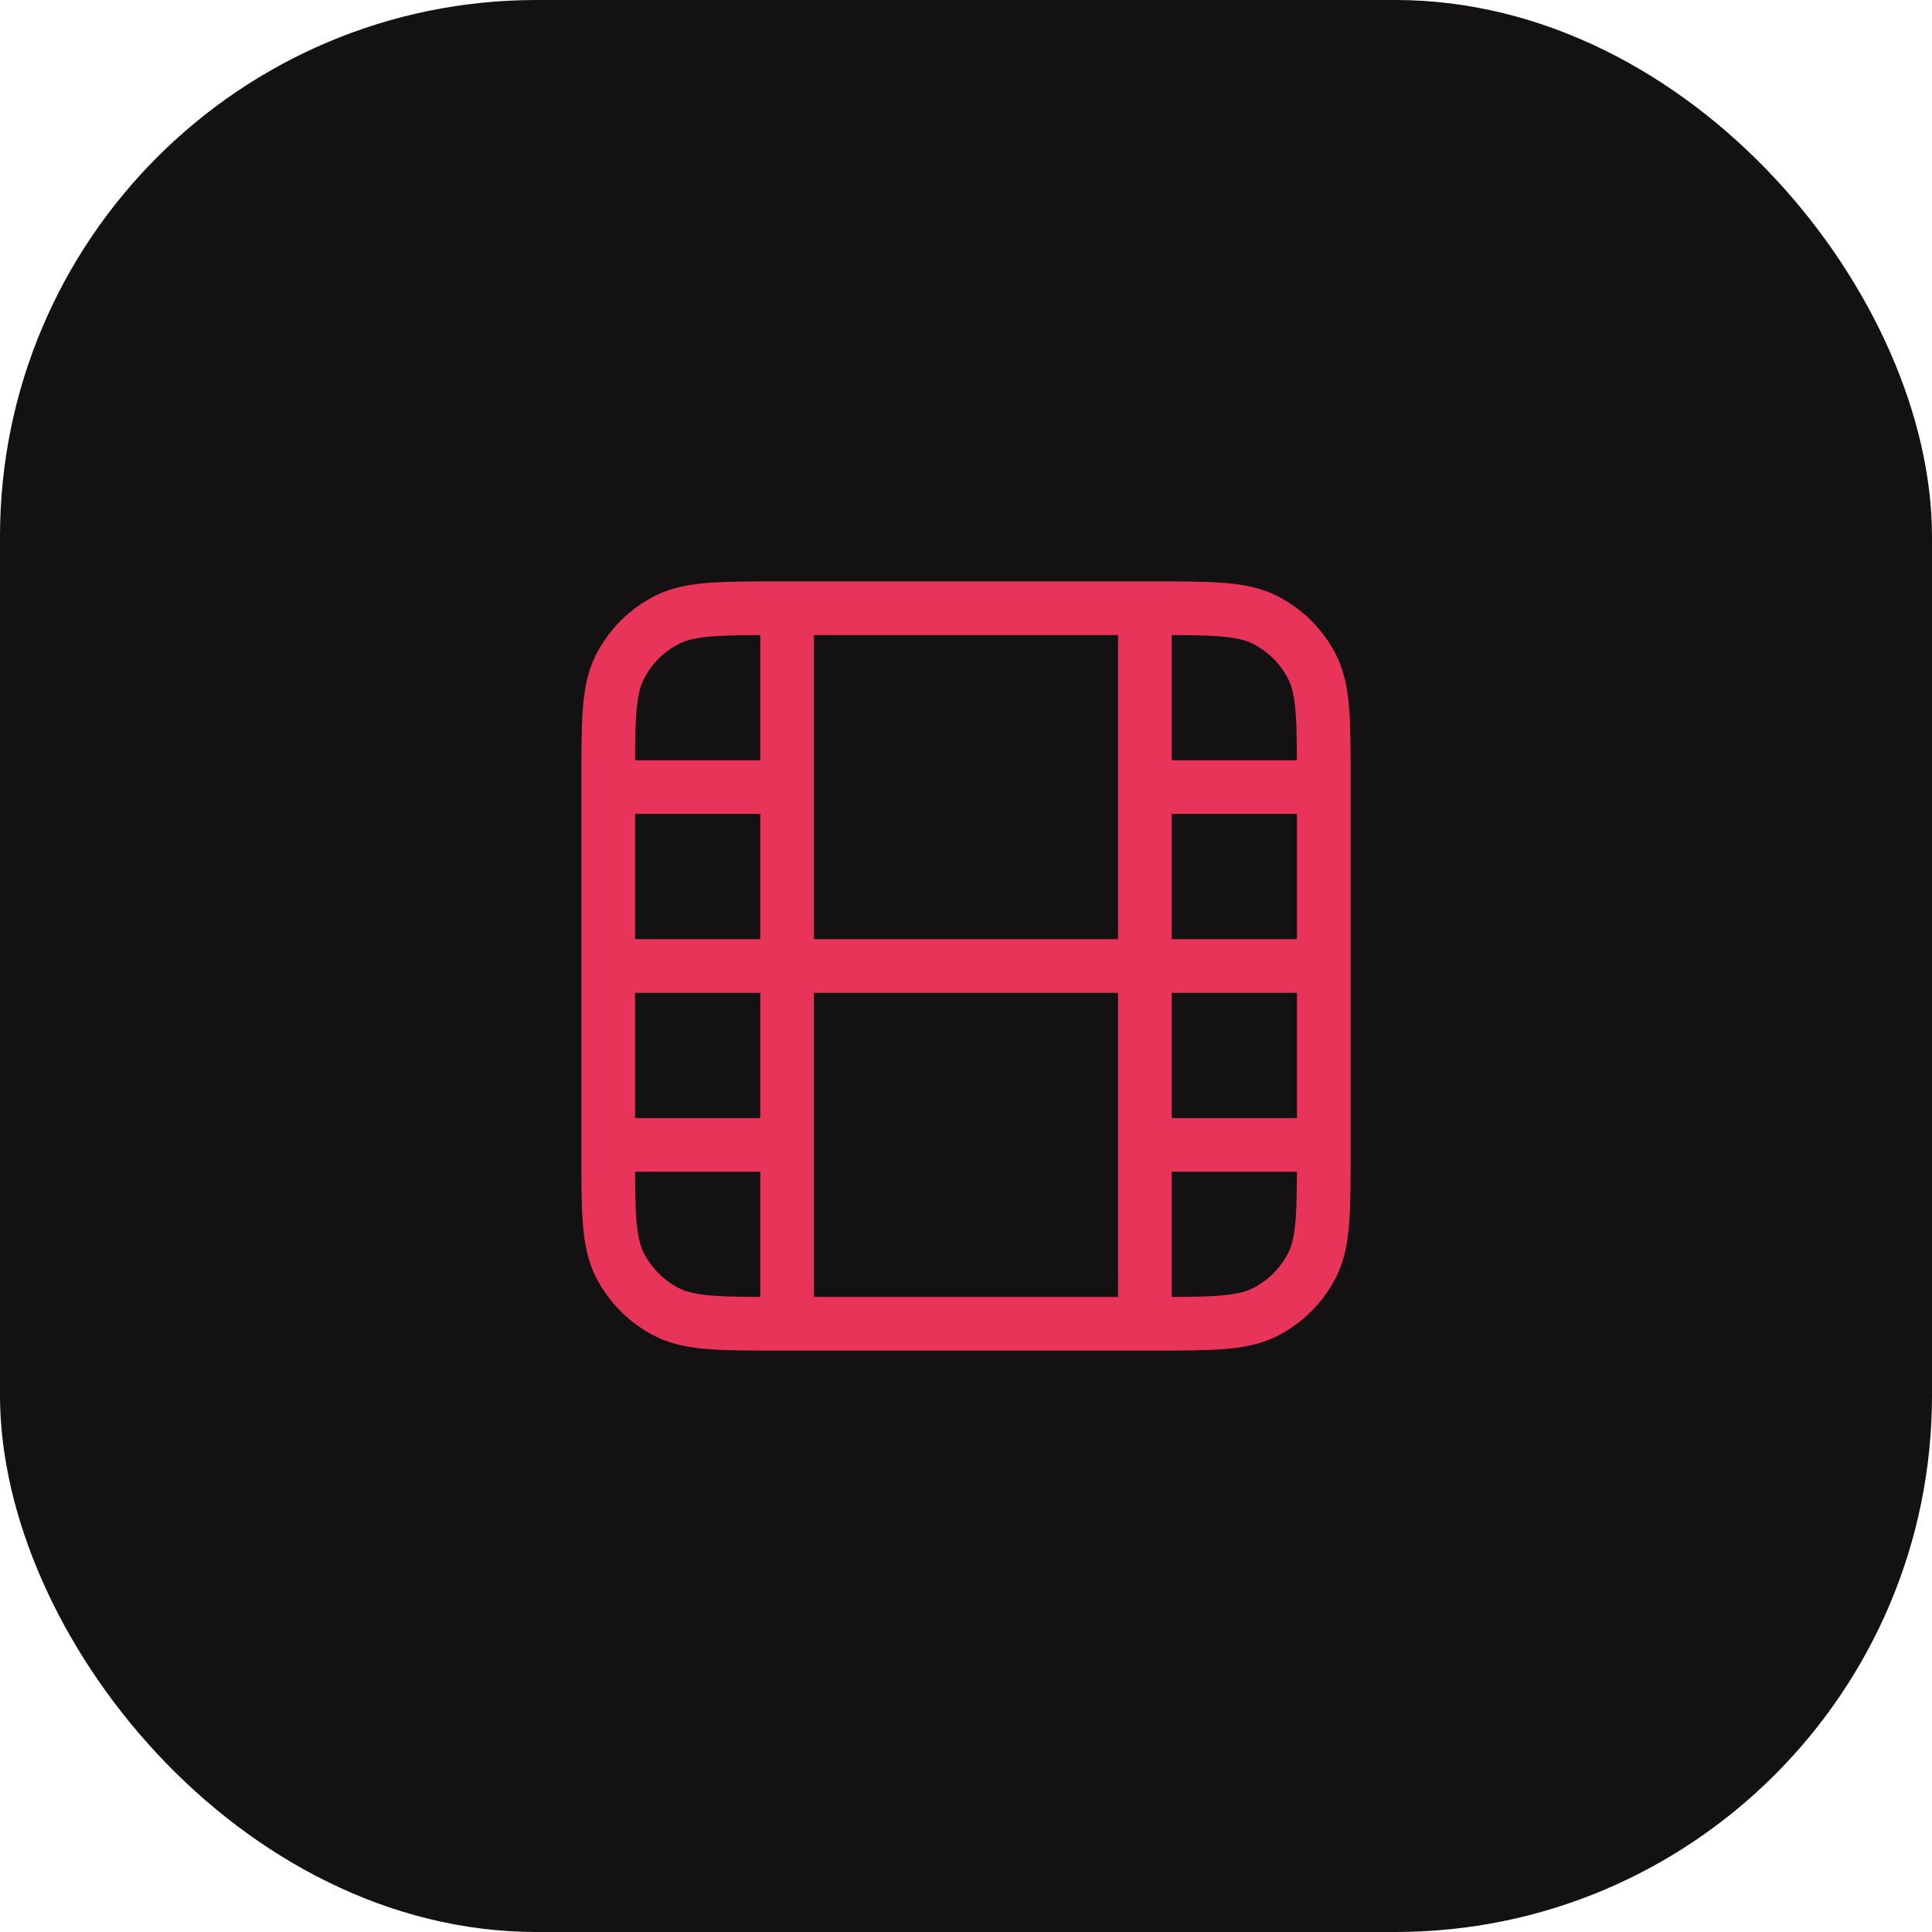
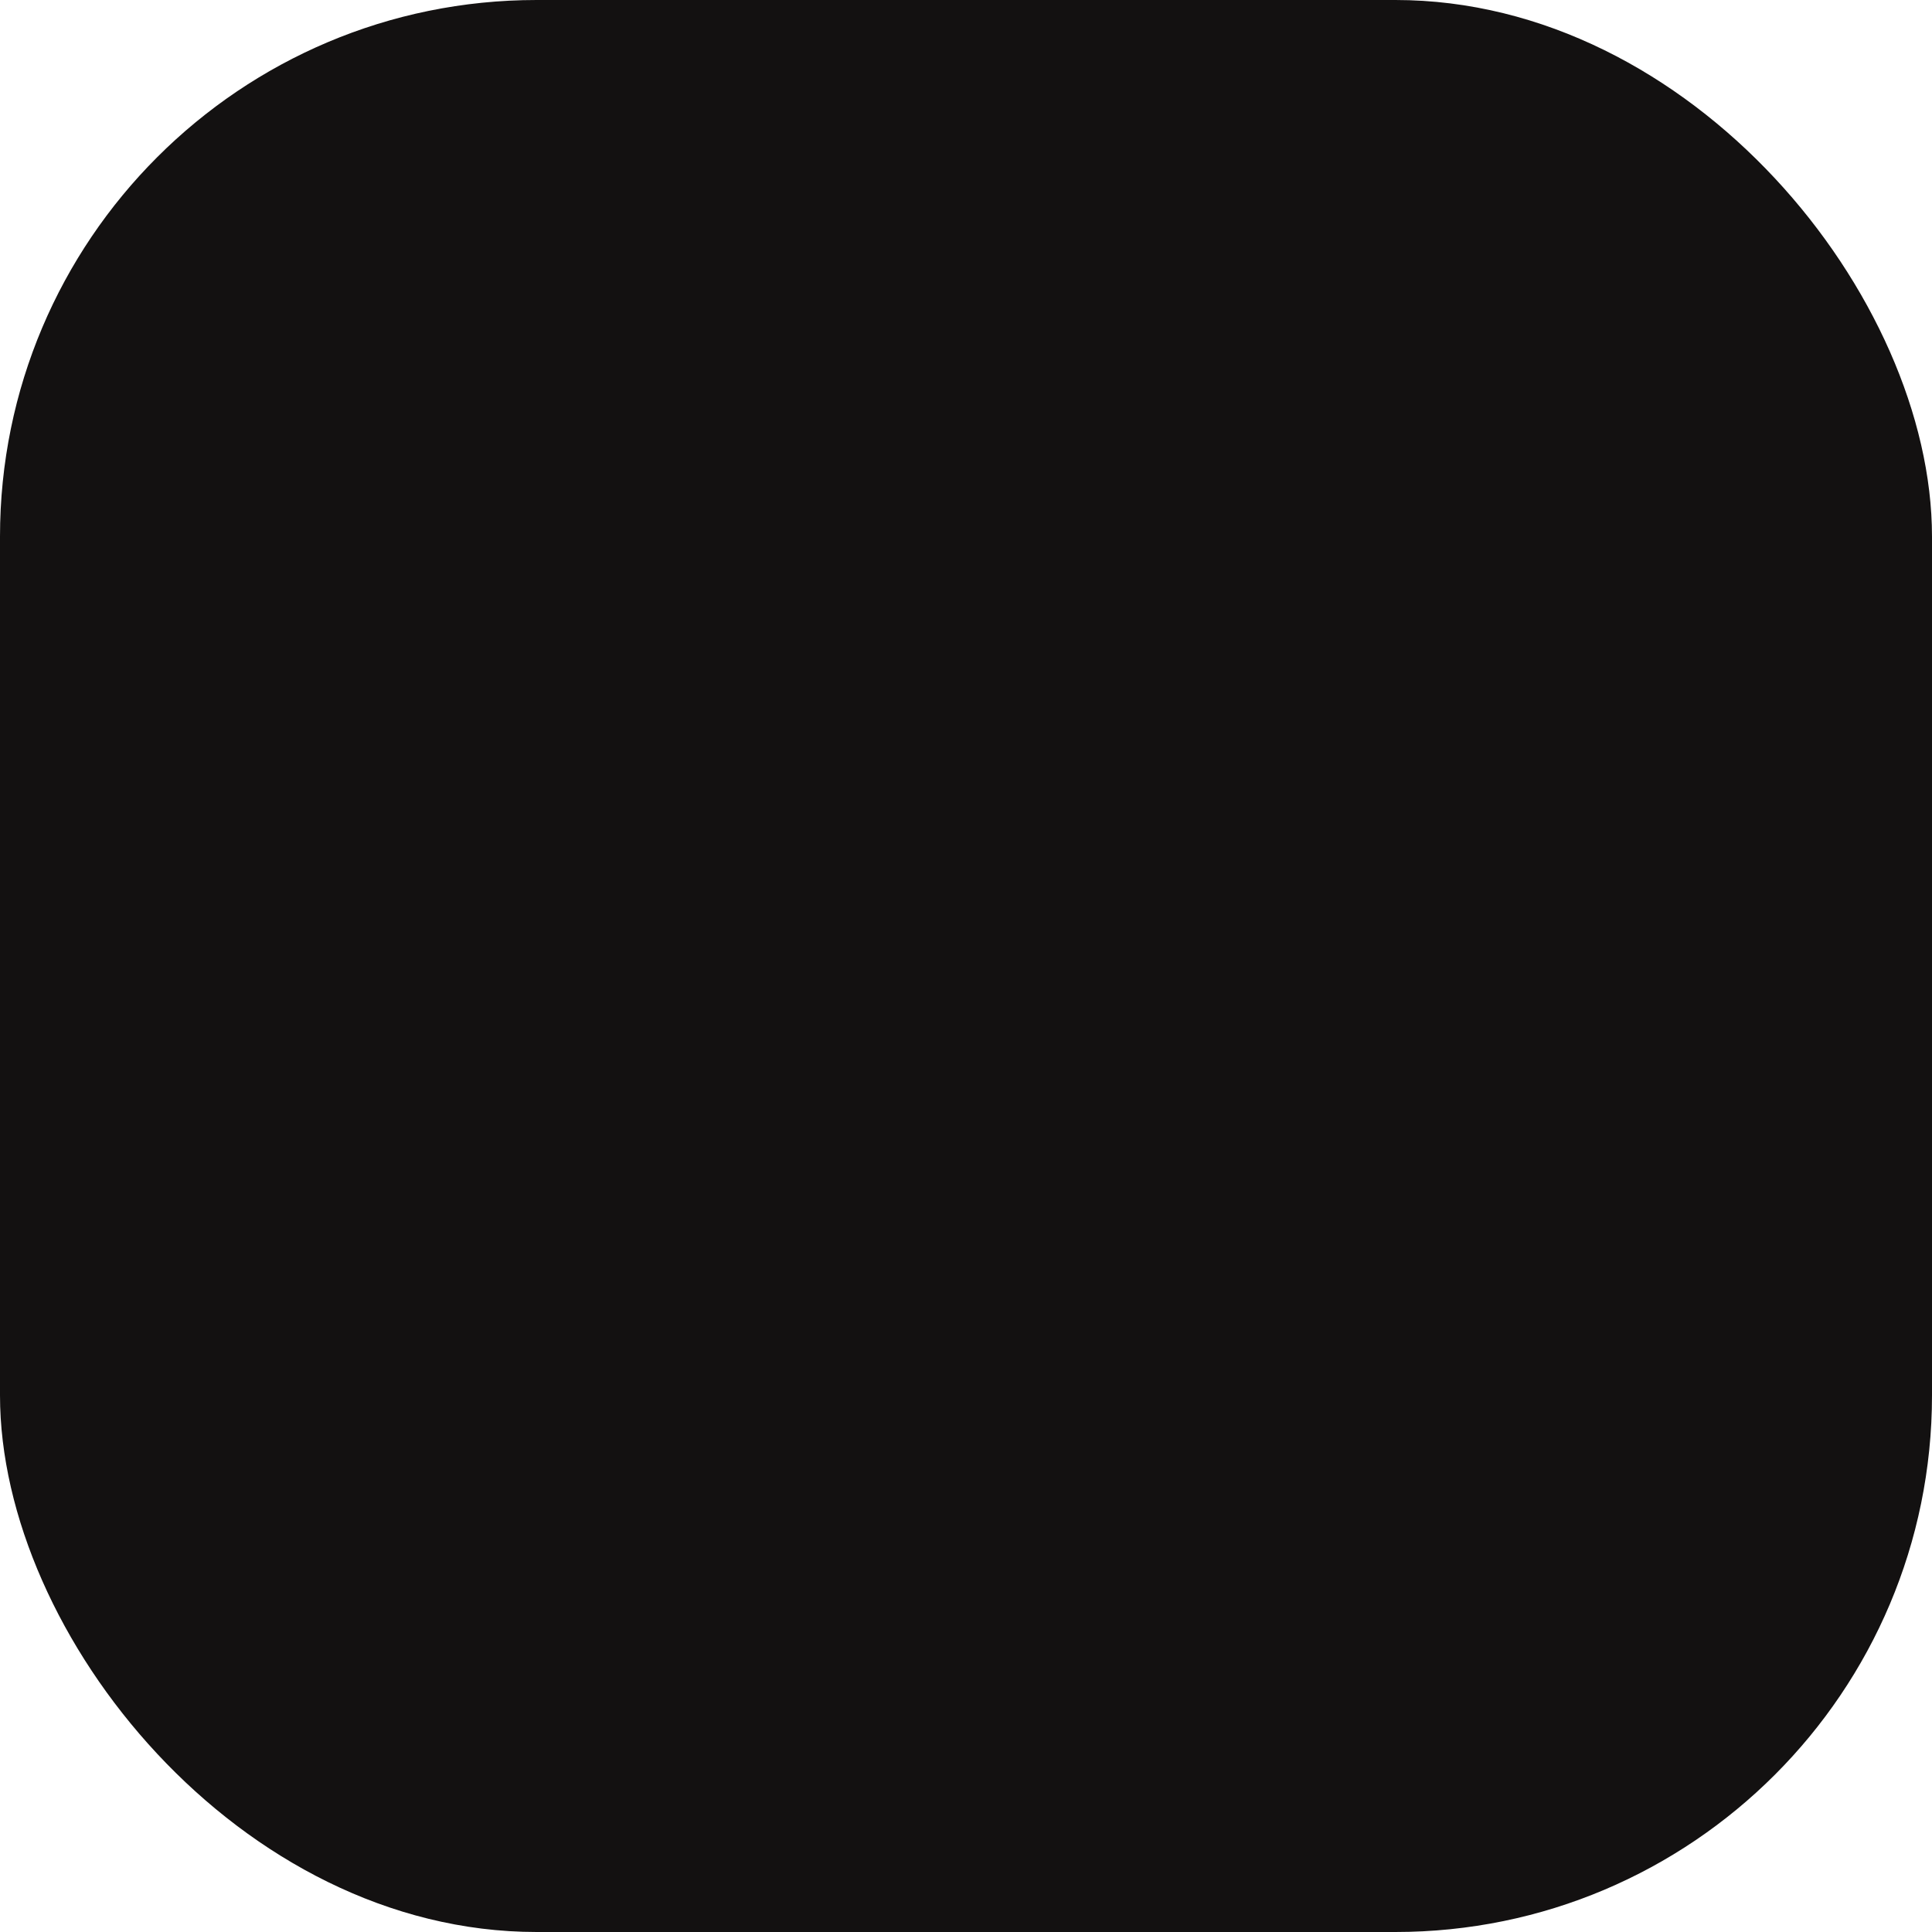
<svg xmlns="http://www.w3.org/2000/svg" width="72" height="72" viewBox="0 0 72 72" fill="none">
  <rect width="72" height="72" rx="20" fill="#131111" />
-   <path d="M22.667 36H49.333M22.667 29.333H29.333M42.667 29.333H49.333M22.667 42.667H29.333M42.667 42.667H49.333M29.333 49.333V22.667M42.667 49.333V22.667M29.067 49.333H42.933C45.173 49.333 46.294 49.333 47.149 48.897C47.902 48.514 48.514 47.902 48.897 47.149C49.333 46.294 49.333 45.173 49.333 42.933V29.067C49.333 26.826 49.333 25.706 48.897 24.851C48.514 24.098 47.902 23.486 47.149 23.103C46.294 22.667 45.173 22.667 42.933 22.667H29.067C26.826 22.667 25.706 22.667 24.851 23.103C24.098 23.486 23.486 24.098 23.103 24.851C22.667 25.706 22.667 26.826 22.667 29.067V42.933C22.667 45.173 22.667 46.294 23.103 47.149C23.486 47.902 24.098 48.514 24.851 48.897C25.706 49.333 26.826 49.333 29.067 49.333Z" stroke="#E9345A" stroke-width="2" stroke-linecap="round" stroke-linejoin="round" />
</svg>